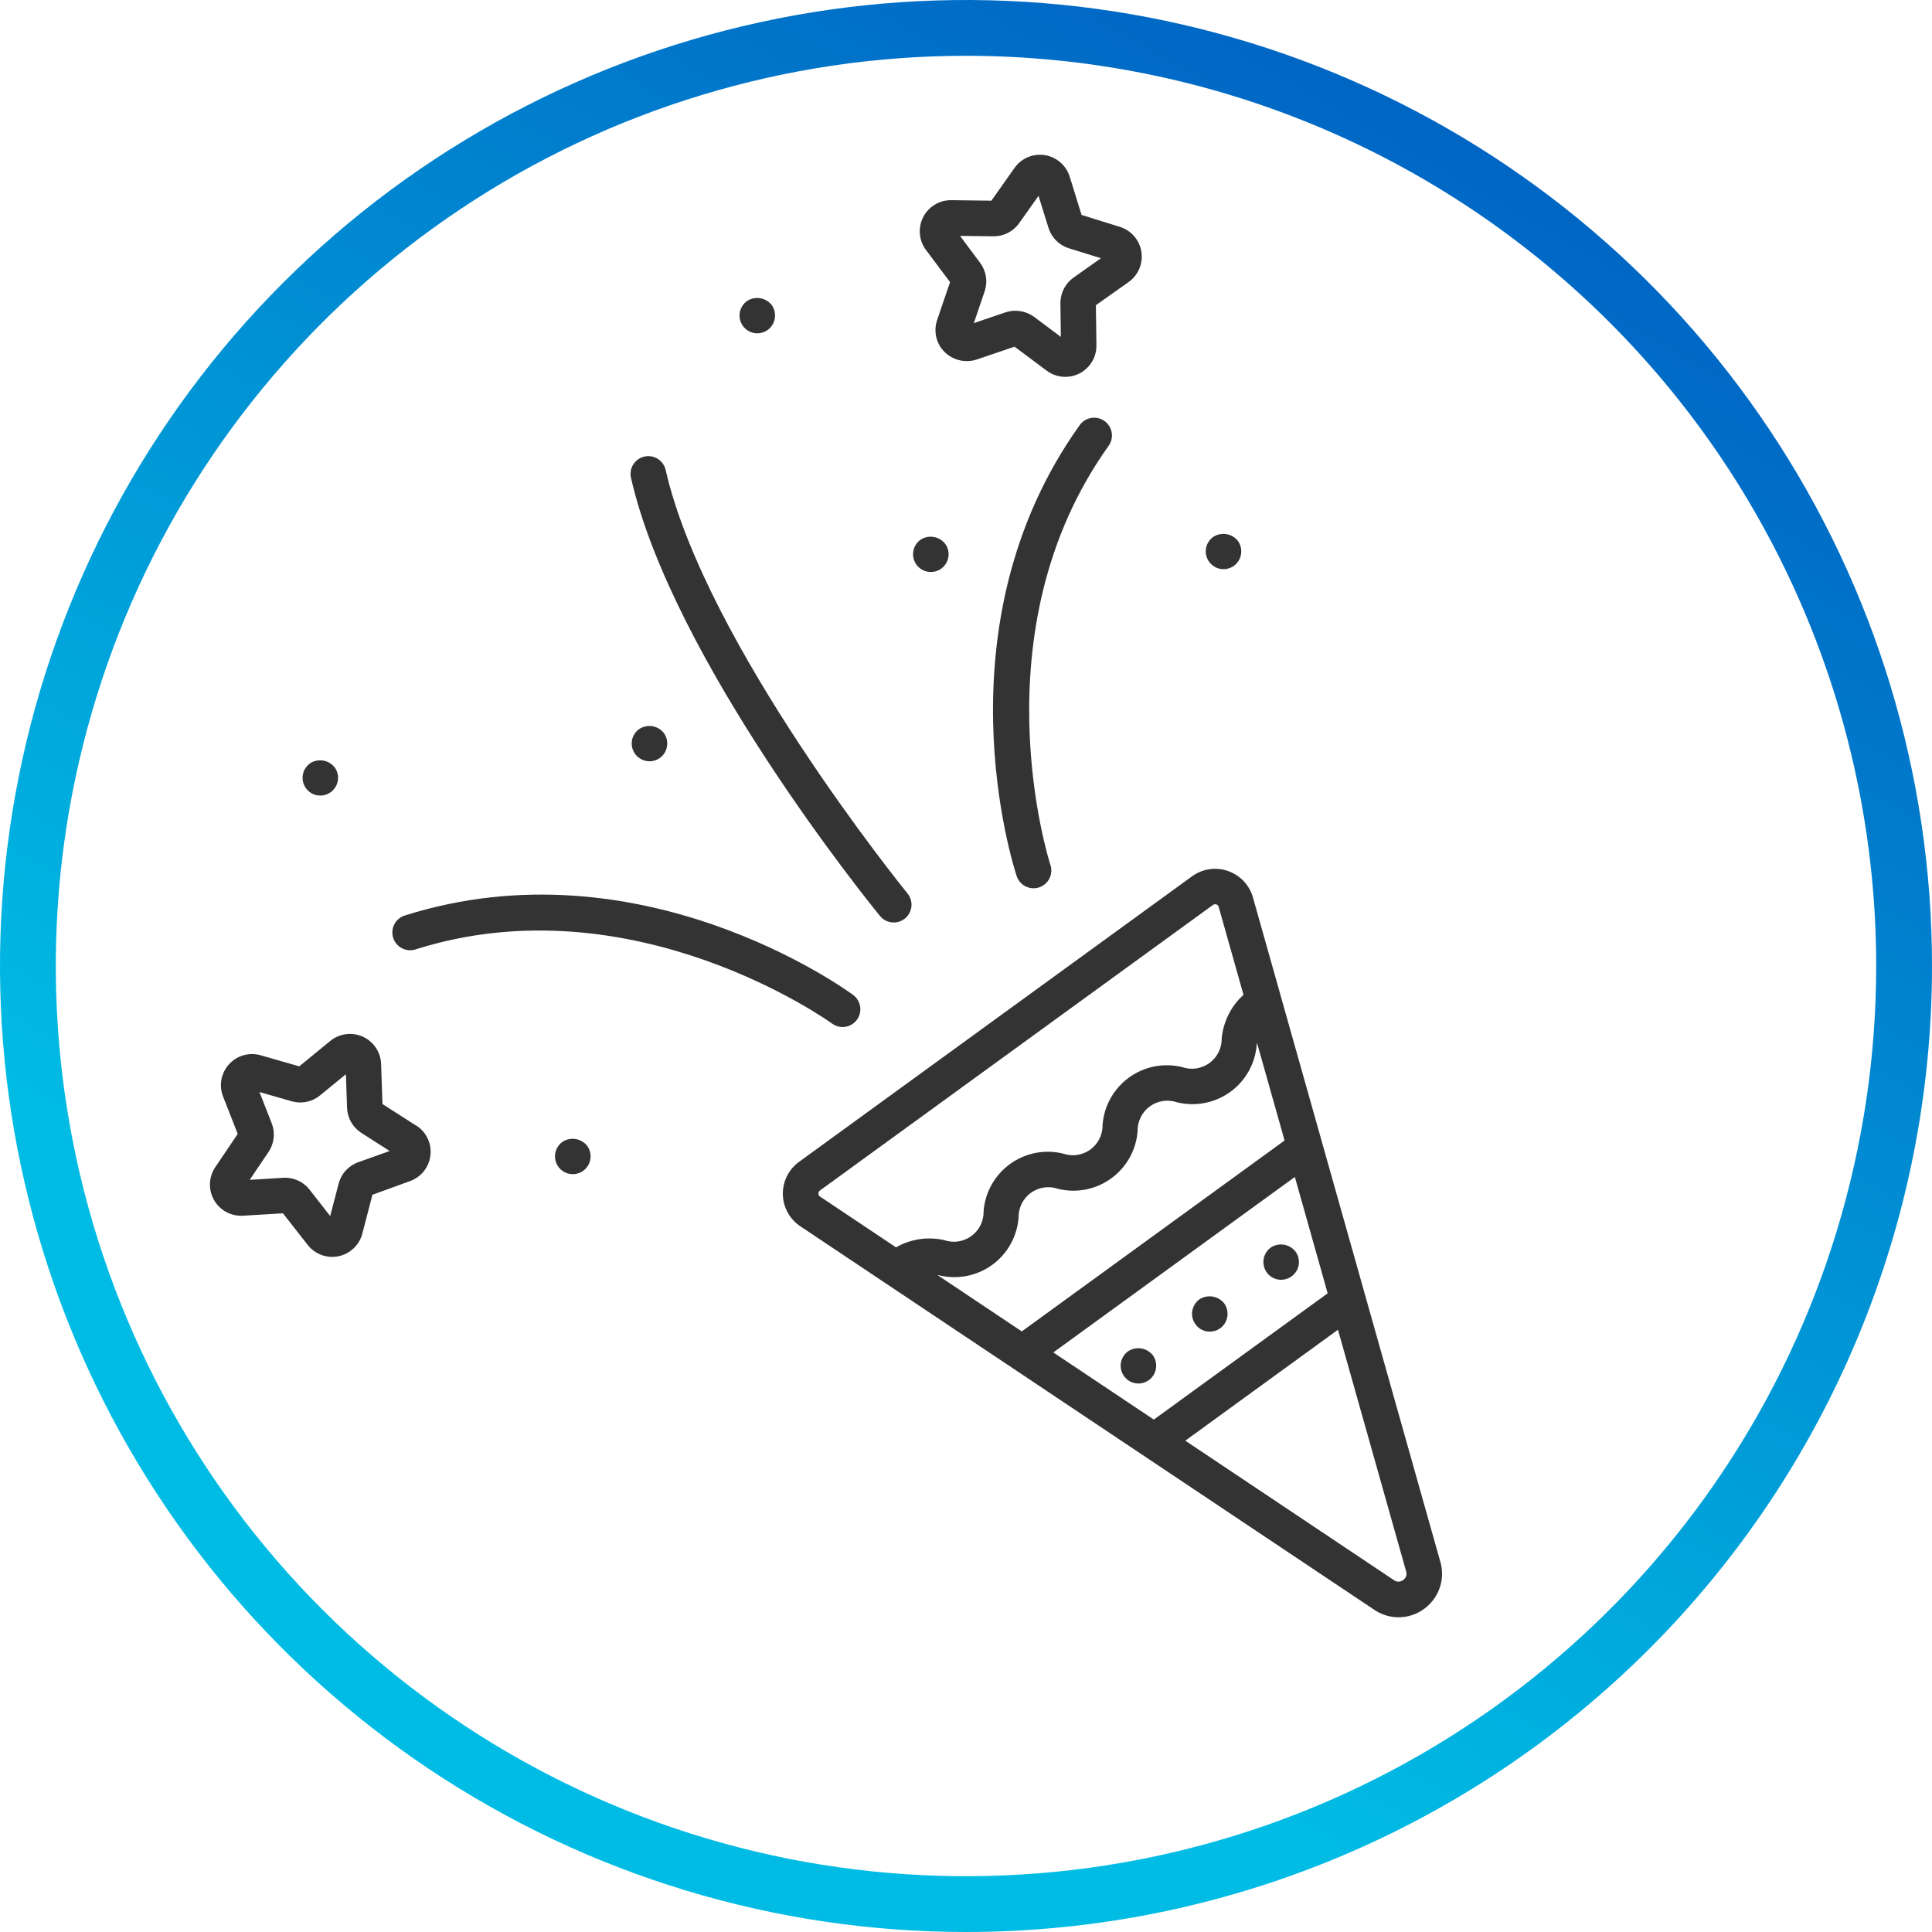
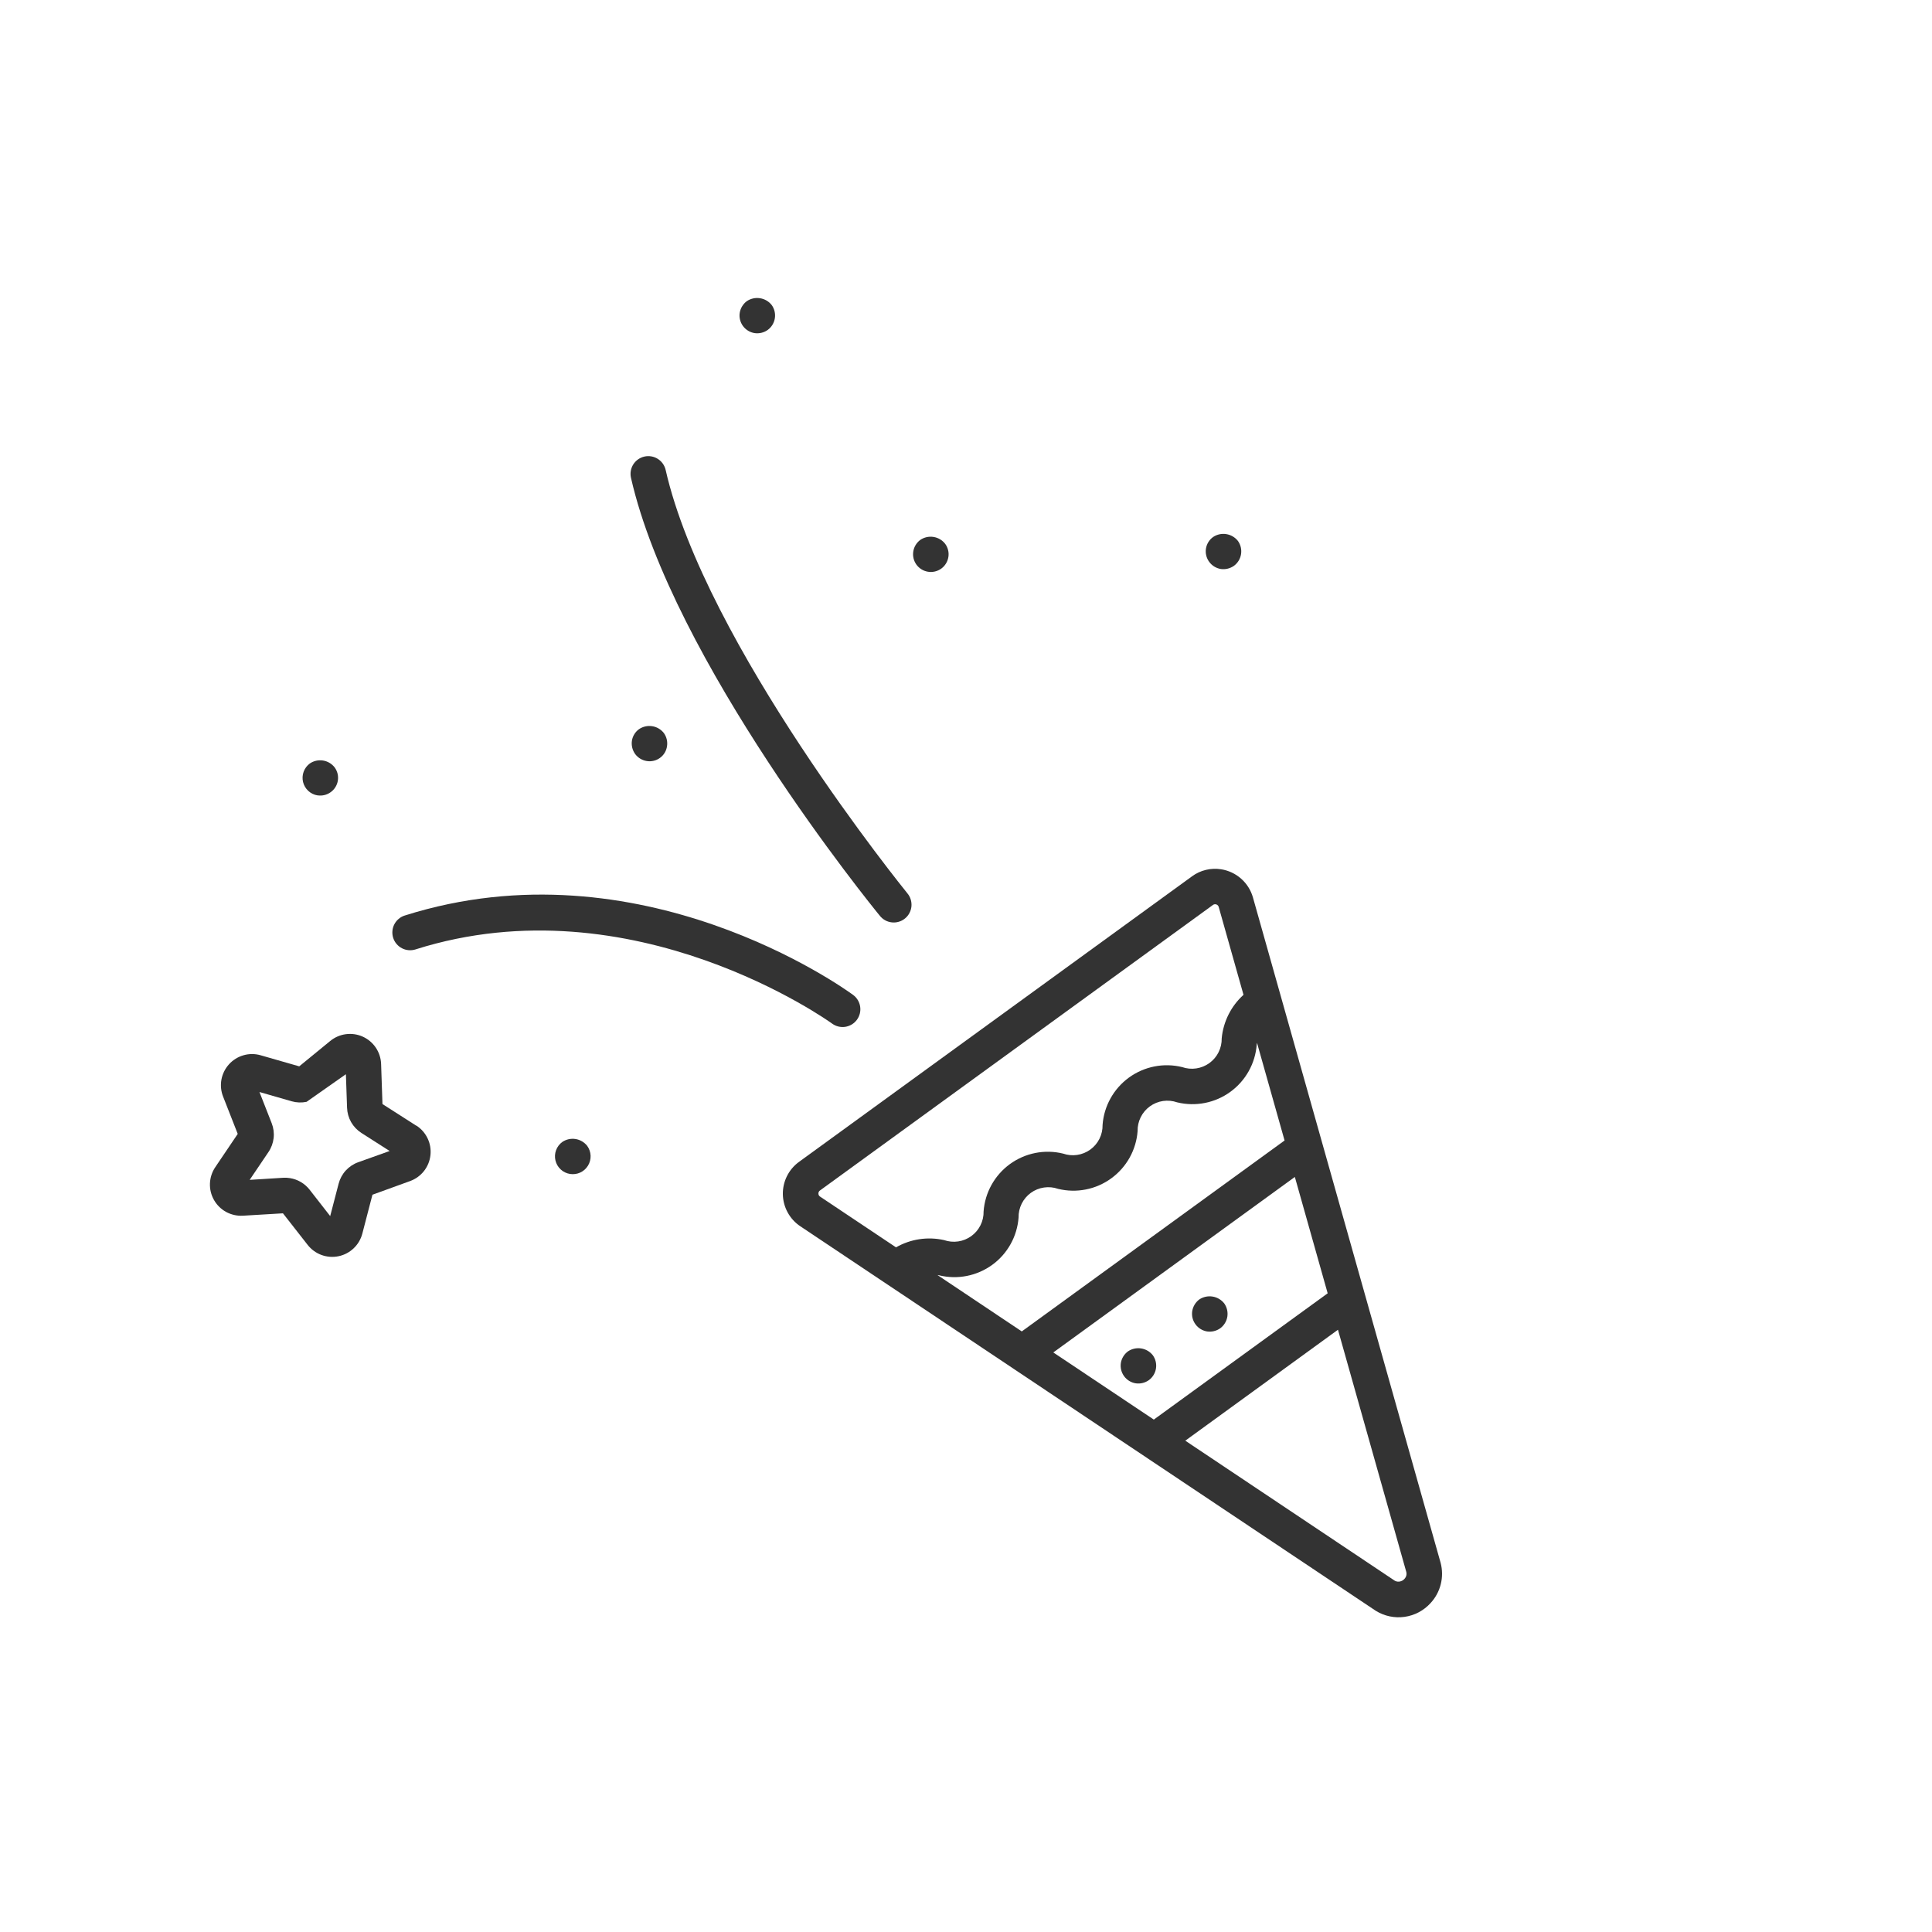
<svg xmlns="http://www.w3.org/2000/svg" width="85" height="85" viewBox="0 0 85 85" fill="none">
  <g clip-path="url(#clip0_754_3653)">
-     <path d="M42.5 85C34.094 85 25.877 82.507 18.888 77.838C11.899 73.168 6.452 66.53 3.235 58.764C0.018 50.998 -0.823 42.453 0.817 34.209C2.457 25.965 6.504 18.392 12.448 12.448C18.392 6.504 25.965 2.457 34.209 0.817C42.453 -0.823 50.998 0.018 58.764 3.235C66.53 6.452 73.168 11.899 77.838 18.888C82.507 25.877 85 34.094 85 42.5C85 53.772 80.522 64.582 72.552 72.552C64.582 80.522 53.772 85 42.5 85ZM42.5 2.455C34.58 2.455 26.838 4.804 20.252 9.204C13.667 13.604 8.534 19.858 5.503 27.175C2.472 34.493 1.679 42.544 3.224 50.312C4.77 58.08 8.584 65.216 14.184 70.816C19.784 76.416 26.92 80.23 34.688 81.776C42.456 83.321 50.507 82.528 57.825 79.497C65.142 76.466 71.396 71.333 75.796 64.748C80.196 58.163 82.545 50.42 82.545 42.5C82.545 31.879 78.326 21.694 70.816 14.184C63.306 6.674 53.121 2.455 42.5 2.455Z" fill="url(#paint0_linear_754_3653)" />
    <path d="M63.381 68.756L55.123 39.479C55.032 39.162 54.852 38.877 54.605 38.659C54.358 38.44 54.054 38.297 53.728 38.245C53.504 38.209 53.276 38.218 53.055 38.271C52.835 38.324 52.627 38.42 52.445 38.554L35.154 51.117C34.928 51.281 34.746 51.496 34.622 51.746C34.498 51.995 34.437 52.271 34.442 52.549C34.448 52.827 34.521 53.1 34.655 53.344C34.788 53.588 34.979 53.797 35.211 53.951L60.53 70.869C60.908 71.103 61.355 71.197 61.794 71.135C62.234 71.074 62.638 70.86 62.937 70.531C63.155 70.297 63.31 70.011 63.387 69.701C63.465 69.39 63.463 69.065 63.381 68.756ZM46.341 59.502L56.968 51.781L58.412 56.9L50.763 62.456L46.341 59.502ZM41.245 56.097L41.316 56.108C41.715 56.206 42.131 56.216 42.535 56.136C42.939 56.057 43.32 55.89 43.653 55.649C43.986 55.407 44.262 55.096 44.462 54.736C44.663 54.377 44.782 53.979 44.813 53.568C44.809 53.357 44.855 53.148 44.949 52.959C45.043 52.769 45.181 52.606 45.352 52.481C45.523 52.357 45.721 52.276 45.93 52.246C46.139 52.215 46.353 52.235 46.552 52.305C46.952 52.402 47.368 52.412 47.772 52.332C48.175 52.253 48.557 52.086 48.889 51.844C49.222 51.602 49.498 51.291 49.699 50.932C49.899 50.573 50.019 50.174 50.05 49.764C50.045 49.552 50.092 49.343 50.186 49.153C50.28 48.964 50.418 48.8 50.589 48.676C50.761 48.551 50.959 48.47 51.169 48.439C51.378 48.409 51.591 48.429 51.791 48.499C52.191 48.596 52.607 48.605 53.011 48.525C53.415 48.446 53.797 48.279 54.13 48.037C54.463 47.795 54.739 47.484 54.94 47.124C55.14 46.765 55.26 46.366 55.291 45.956C55.295 45.929 55.299 45.905 55.303 45.88L56.516 50.177L44.954 58.577L41.245 56.097ZM36.007 52.513C36.006 52.486 36.011 52.46 36.023 52.436C36.035 52.412 36.052 52.392 36.074 52.377L53.365 39.814C53.382 39.801 53.401 39.792 53.422 39.787C53.442 39.782 53.463 39.781 53.484 39.784C53.516 39.788 53.545 39.802 53.569 39.823C53.593 39.844 53.61 39.871 53.618 39.902L54.709 43.768C54.162 44.264 53.82 44.946 53.75 45.681C53.754 45.893 53.707 46.102 53.613 46.292C53.519 46.481 53.381 46.645 53.209 46.77C53.038 46.894 52.84 46.975 52.63 47.006C52.421 47.037 52.207 47.017 52.007 46.947C51.608 46.85 51.191 46.84 50.788 46.92C50.384 47 50.002 47.166 49.669 47.408C49.337 47.65 49.06 47.961 48.86 48.321C48.659 48.68 48.539 49.079 48.509 49.489C48.513 49.7 48.467 49.91 48.373 50.099C48.279 50.288 48.141 50.452 47.97 50.576C47.799 50.7 47.6 50.781 47.391 50.812C47.182 50.843 46.969 50.822 46.77 50.753C46.37 50.655 45.954 50.646 45.55 50.726C45.147 50.806 44.766 50.972 44.433 51.214C44.1 51.456 43.824 51.768 43.624 52.127C43.424 52.486 43.304 52.885 43.274 53.295C43.279 53.506 43.232 53.716 43.138 53.905C43.044 54.094 42.906 54.258 42.735 54.382C42.564 54.506 42.366 54.587 42.157 54.618C41.948 54.649 41.734 54.628 41.535 54.559C40.815 54.398 40.061 54.511 39.421 54.878L36.08 52.646C36.058 52.632 36.039 52.612 36.026 52.589C36.014 52.566 36.007 52.539 36.007 52.513ZM61.788 69.467C61.749 69.51 61.701 69.543 61.646 69.563C61.592 69.584 61.534 69.59 61.476 69.583C61.44 69.577 61.404 69.566 61.371 69.549L52.148 63.384L58.865 58.503L61.868 69.149C61.884 69.204 61.885 69.263 61.871 69.319C61.857 69.374 61.828 69.425 61.788 69.467Z" fill="#333333" />
    <path d="M49.628 59.453C49.46 59.577 49.347 59.76 49.313 59.965C49.282 60.17 49.333 60.378 49.455 60.546C49.576 60.713 49.759 60.826 49.963 60.86C50.169 60.891 50.378 60.84 50.547 60.719C50.714 60.596 50.825 60.412 50.858 60.208C50.89 60.004 50.841 59.795 50.72 59.626C50.593 59.465 50.41 59.358 50.208 59.326C50.005 59.294 49.798 59.339 49.628 59.453Z" fill="#333333" />
    <path d="M52.764 57.17C52.598 57.295 52.487 57.478 52.453 57.683C52.438 57.784 52.442 57.888 52.466 57.987C52.491 58.087 52.535 58.181 52.596 58.264C52.717 58.431 52.9 58.543 53.103 58.578C53.309 58.608 53.519 58.558 53.688 58.437C53.854 58.314 53.965 58.131 53.998 57.928C54.03 57.723 53.981 57.514 53.861 57.344C53.733 57.183 53.55 57.075 53.347 57.043C53.144 57.011 52.936 57.056 52.764 57.17Z" fill="#333333" />
    <path d="M40.491 23.752C40.325 23.874 40.213 24.057 40.181 24.261C40.148 24.465 40.198 24.675 40.32 24.843C40.442 25.01 40.626 25.123 40.831 25.155C41.035 25.188 41.245 25.137 41.413 25.016C41.58 24.894 41.693 24.71 41.725 24.505C41.741 24.404 41.737 24.3 41.712 24.201C41.688 24.101 41.644 24.008 41.583 23.925C41.457 23.763 41.274 23.655 41.071 23.623C40.868 23.591 40.661 23.637 40.491 23.752Z" fill="#333333" />
    <path d="M28.116 32.079C28.032 32.139 27.962 32.214 27.908 32.302C27.854 32.389 27.818 32.486 27.802 32.587C27.771 32.793 27.822 33.002 27.943 33.172C28.065 33.338 28.248 33.449 28.451 33.482C28.553 33.499 28.657 33.496 28.757 33.472C28.858 33.449 28.952 33.405 29.035 33.345C29.119 33.284 29.189 33.208 29.243 33.12C29.296 33.032 29.331 32.934 29.346 32.832C29.378 32.628 29.328 32.42 29.208 32.252C29.082 32.09 28.899 31.982 28.696 31.95C28.493 31.918 28.286 31.964 28.116 32.079Z" fill="#333333" />
    <path d="M24.741 50.24C24.615 50.331 24.519 50.457 24.465 50.603C24.411 50.748 24.402 50.906 24.438 51.057C24.474 51.208 24.554 51.345 24.668 51.45C24.782 51.556 24.924 51.625 25.078 51.649C25.231 51.673 25.388 51.652 25.529 51.587C25.67 51.522 25.788 51.416 25.869 51.284C25.95 51.151 25.99 50.998 25.984 50.843C25.977 50.688 25.925 50.538 25.834 50.413C25.707 50.252 25.524 50.144 25.321 50.112C25.119 50.08 24.911 50.126 24.741 50.24Z" fill="#333333" />
    <path d="M53.706 25.033C53.912 25.063 54.121 25.012 54.291 24.892C54.457 24.768 54.569 24.585 54.601 24.381C54.633 24.176 54.584 23.968 54.464 23.799C54.337 23.638 54.154 23.531 53.952 23.499C53.749 23.466 53.542 23.512 53.372 23.626C53.288 23.686 53.217 23.762 53.163 23.85C53.109 23.937 53.073 24.035 53.057 24.136C53.041 24.238 53.045 24.341 53.07 24.442C53.094 24.541 53.138 24.636 53.199 24.718C53.32 24.885 53.502 24.998 53.706 25.033Z" fill="#333333" />
    <path d="M13.971 34.992C14.073 35.008 14.176 35.003 14.276 34.979C14.375 34.955 14.469 34.911 14.552 34.85C14.635 34.79 14.705 34.715 14.759 34.627C14.812 34.54 14.848 34.444 14.864 34.343C14.88 34.242 14.876 34.138 14.852 34.039C14.828 33.939 14.784 33.846 14.724 33.763C14.598 33.601 14.415 33.492 14.212 33.46C14.009 33.428 13.801 33.474 13.631 33.59C13.507 33.682 13.412 33.808 13.359 33.953C13.306 34.098 13.297 34.255 13.333 34.405C13.37 34.555 13.45 34.691 13.563 34.796C13.677 34.901 13.818 34.97 13.971 34.994L13.971 34.992Z" fill="#333333" />
    <path d="M33.195 14.655C33.401 14.686 33.611 14.635 33.779 14.514C33.946 14.391 34.057 14.208 34.09 14.003C34.122 13.799 34.073 13.59 33.953 13.422C33.826 13.26 33.643 13.153 33.44 13.121C33.237 13.088 33.03 13.134 32.859 13.248C32.692 13.372 32.579 13.556 32.545 13.761C32.529 13.862 32.533 13.965 32.558 14.065C32.582 14.165 32.626 14.258 32.686 14.341C32.808 14.508 32.991 14.621 33.195 14.655Z" fill="#333333" />
-     <path d="M56.996 55.062C56.87 54.901 56.687 54.794 56.484 54.761C56.282 54.729 56.075 54.775 55.904 54.889C55.738 55.013 55.627 55.197 55.594 55.402C55.562 55.605 55.611 55.814 55.731 55.981C55.854 56.15 56.038 56.263 56.243 56.296C56.448 56.327 56.656 56.276 56.824 56.155C56.991 56.033 57.104 55.85 57.138 55.646C57.154 55.544 57.15 55.44 57.125 55.34C57.101 55.24 57.057 55.145 56.996 55.062Z" fill="#333333" />
-     <path d="M48.775 19.614C48.896 19.445 48.944 19.235 48.91 19.031C48.876 18.826 48.762 18.643 48.594 18.522C48.425 18.402 48.215 18.353 48.01 18.387C47.805 18.421 47.623 18.535 47.502 18.704C41.191 27.531 44.581 38.098 44.729 38.543C44.761 38.641 44.812 38.731 44.88 38.809C44.947 38.887 45.028 38.95 45.12 38.996C45.212 39.043 45.312 39.07 45.414 39.078C45.517 39.085 45.619 39.073 45.717 39.041C45.814 39.008 45.905 38.957 45.982 38.89C46.06 38.823 46.124 38.741 46.17 38.65C46.216 38.558 46.244 38.458 46.252 38.355C46.259 38.253 46.246 38.15 46.214 38.053C46.18 37.955 42.921 27.802 48.775 19.614Z" fill="#333333" />
    <path d="M18.281 41.77C27.854 38.739 36.522 44.97 36.608 45.033C36.775 45.156 36.984 45.207 37.189 45.176C37.394 45.144 37.578 45.033 37.701 44.865C37.824 44.698 37.875 44.489 37.843 44.284C37.812 44.079 37.7 43.895 37.533 43.772C37.155 43.495 28.154 37.005 17.808 40.279C17.71 40.309 17.619 40.359 17.54 40.426C17.462 40.492 17.397 40.573 17.35 40.664C17.302 40.755 17.273 40.855 17.265 40.957C17.256 41.06 17.267 41.163 17.298 41.261C17.329 41.359 17.379 41.45 17.445 41.528C17.511 41.607 17.592 41.672 17.684 41.719C17.775 41.767 17.875 41.795 17.977 41.804C18.079 41.813 18.182 41.802 18.28 41.771L18.281 41.77Z" fill="#333333" />
    <path d="M38.709 40.29C38.773 40.371 38.853 40.439 38.944 40.489C39.035 40.539 39.134 40.57 39.237 40.581C39.34 40.593 39.445 40.583 39.544 40.553C39.643 40.524 39.736 40.475 39.816 40.409C39.896 40.344 39.963 40.263 40.011 40.171C40.06 40.08 40.09 39.98 40.1 39.876C40.109 39.773 40.098 39.669 40.067 39.57C40.036 39.471 39.986 39.379 39.919 39.3C39.835 39.193 31.029 28.351 29.284 20.669C29.236 20.468 29.111 20.295 28.936 20.186C28.762 20.077 28.551 20.042 28.35 20.087C28.149 20.133 27.974 20.256 27.863 20.43C27.753 20.604 27.715 20.814 27.759 21.016C29.584 29.052 38.334 39.835 38.709 40.29Z" fill="#333333" />
-     <path d="M41.798 12.412L41.229 14.082C41.165 14.271 41.142 14.471 41.164 14.669C41.185 14.867 41.249 15.058 41.352 15.228C41.516 15.493 41.764 15.695 42.057 15.802C42.35 15.909 42.67 15.915 42.966 15.819L44.636 15.252L46.05 16.308C46.3 16.495 46.607 16.591 46.92 16.579C47.233 16.568 47.532 16.449 47.768 16.244C47.918 16.113 48.038 15.951 48.12 15.77C48.201 15.588 48.241 15.39 48.238 15.191L48.214 13.427L49.654 12.408C49.863 12.261 50.026 12.058 50.125 11.822C50.225 11.587 50.256 11.328 50.216 11.076C50.176 10.823 50.067 10.587 49.899 10.393C49.732 10.2 49.514 10.057 49.27 9.981L47.585 9.457L47.062 7.773C46.986 7.529 46.844 7.31 46.65 7.143C46.457 6.975 46.221 6.865 45.968 6.825C45.715 6.785 45.456 6.817 45.221 6.916C44.985 7.016 44.782 7.179 44.635 7.388L43.617 8.829L41.852 8.807C41.597 8.804 41.345 8.872 41.127 9.004C40.908 9.137 40.731 9.327 40.615 9.555C40.499 9.783 40.449 10.039 40.471 10.293C40.493 10.548 40.585 10.791 40.738 10.996L41.798 12.412ZM43.703 10.396C43.926 10.399 44.145 10.348 44.343 10.247C44.541 10.146 44.712 9.999 44.84 9.817L45.691 8.615L46.128 10.022C46.194 10.234 46.31 10.427 46.467 10.584C46.624 10.741 46.817 10.858 47.029 10.924L48.436 11.361L47.233 12.212C47.052 12.341 46.904 12.511 46.803 12.709C46.703 12.906 46.651 13.126 46.654 13.348L46.673 14.821L45.496 13.941C45.317 13.81 45.11 13.723 44.891 13.689C44.672 13.654 44.447 13.672 44.237 13.741L42.845 14.216L43.32 12.819C43.391 12.608 43.41 12.384 43.375 12.165C43.34 11.945 43.252 11.738 43.119 11.56L42.238 10.378L43.703 10.396Z" fill="#333333" />
-     <path d="M18.313 49.525L16.827 48.574L16.767 46.811C16.758 46.556 16.678 46.308 16.536 46.095C16.393 45.883 16.195 45.715 15.962 45.609C15.729 45.504 15.471 45.466 15.217 45.5C14.964 45.533 14.725 45.637 14.527 45.8L13.165 46.915L11.469 46.428C11.224 46.357 10.963 46.356 10.717 46.426C10.471 46.496 10.249 46.633 10.077 46.822C9.905 47.011 9.789 47.245 9.742 47.496C9.696 47.748 9.721 48.007 9.815 48.245L10.459 49.887L9.471 51.351C9.328 51.563 9.247 51.81 9.237 52.066C9.227 52.321 9.289 52.575 9.416 52.797C9.542 53.019 9.729 53.201 9.953 53.323C10.178 53.444 10.433 53.501 10.688 53.486L12.449 53.381L13.534 54.768C13.691 54.97 13.902 55.124 14.142 55.213C14.382 55.301 14.642 55.321 14.893 55.269C15.144 55.218 15.375 55.096 15.56 54.92C15.746 54.743 15.878 54.518 15.942 54.27L16.386 52.563L18.045 51.961C18.285 51.873 18.496 51.721 18.654 51.52C18.812 51.319 18.91 51.077 18.938 50.823C18.966 50.569 18.923 50.313 18.812 50.082C18.702 49.852 18.53 49.656 18.314 49.519L18.313 49.525ZM15.756 51.135C15.547 51.21 15.36 51.336 15.21 51.5C15.061 51.664 14.954 51.863 14.898 52.078L14.527 53.503L13.621 52.341C13.407 52.068 13.098 51.886 12.755 51.832C12.657 51.816 12.558 51.811 12.459 51.817L10.985 51.909L11.812 50.684C11.937 50.5 12.014 50.288 12.039 50.068C12.064 49.847 12.034 49.623 11.953 49.416L11.415 48.044L12.832 48.452C13.045 48.513 13.27 48.521 13.488 48.476C13.705 48.431 13.908 48.335 14.08 48.194L15.218 47.261L15.269 48.733C15.276 48.956 15.337 49.174 15.447 49.368C15.558 49.562 15.714 49.726 15.902 49.846L17.143 50.639L15.756 51.135Z" fill="#333333" />
+     <path d="M18.313 49.525L16.827 48.574L16.767 46.811C16.758 46.556 16.678 46.308 16.536 46.095C16.393 45.883 16.195 45.715 15.962 45.609C15.729 45.504 15.471 45.466 15.217 45.5C14.964 45.533 14.725 45.637 14.527 45.8L13.165 46.915L11.469 46.428C11.224 46.357 10.963 46.356 10.717 46.426C10.471 46.496 10.249 46.633 10.077 46.822C9.905 47.011 9.789 47.245 9.742 47.496C9.696 47.748 9.721 48.007 9.815 48.245L10.459 49.887L9.471 51.351C9.328 51.563 9.247 51.81 9.237 52.066C9.227 52.321 9.289 52.575 9.416 52.797C9.542 53.019 9.729 53.201 9.953 53.323C10.178 53.444 10.433 53.501 10.688 53.486L12.449 53.381L13.534 54.768C13.691 54.97 13.902 55.124 14.142 55.213C14.382 55.301 14.642 55.321 14.893 55.269C15.144 55.218 15.375 55.096 15.56 54.92C15.746 54.743 15.878 54.518 15.942 54.27L16.386 52.563L18.045 51.961C18.285 51.873 18.496 51.721 18.654 51.52C18.812 51.319 18.91 51.077 18.938 50.823C18.966 50.569 18.923 50.313 18.812 50.082C18.702 49.852 18.53 49.656 18.314 49.519L18.313 49.525ZM15.756 51.135C15.547 51.21 15.36 51.336 15.21 51.5C15.061 51.664 14.954 51.863 14.898 52.078L14.527 53.503L13.621 52.341C13.407 52.068 13.098 51.886 12.755 51.832C12.657 51.816 12.558 51.811 12.459 51.817L10.985 51.909L11.812 50.684C11.937 50.5 12.014 50.288 12.039 50.068C12.064 49.847 12.034 49.623 11.953 49.416L11.415 48.044L12.832 48.452C13.045 48.513 13.27 48.521 13.488 48.476L15.218 47.261L15.269 48.733C15.276 48.956 15.337 49.174 15.447 49.368C15.558 49.562 15.714 49.726 15.902 49.846L17.143 50.639L15.756 51.135Z" fill="#333333" />
  </g>
  <defs>
    <linearGradient id="paint0_linear_754_3653" x1="20.158" y1="82.964" x2="65.342" y2="4.536" gradientUnits="userSpaceOnUse">
      <stop offset="0.22" stop-color="#00BCE4" />
      <stop offset="1" stop-color="#0063C3" />
    </linearGradient>
    <clipPath id="clip0_754_3653">
      <rect width="85" height="85" fill="white" />
    </clipPath>
  </defs>
</svg>